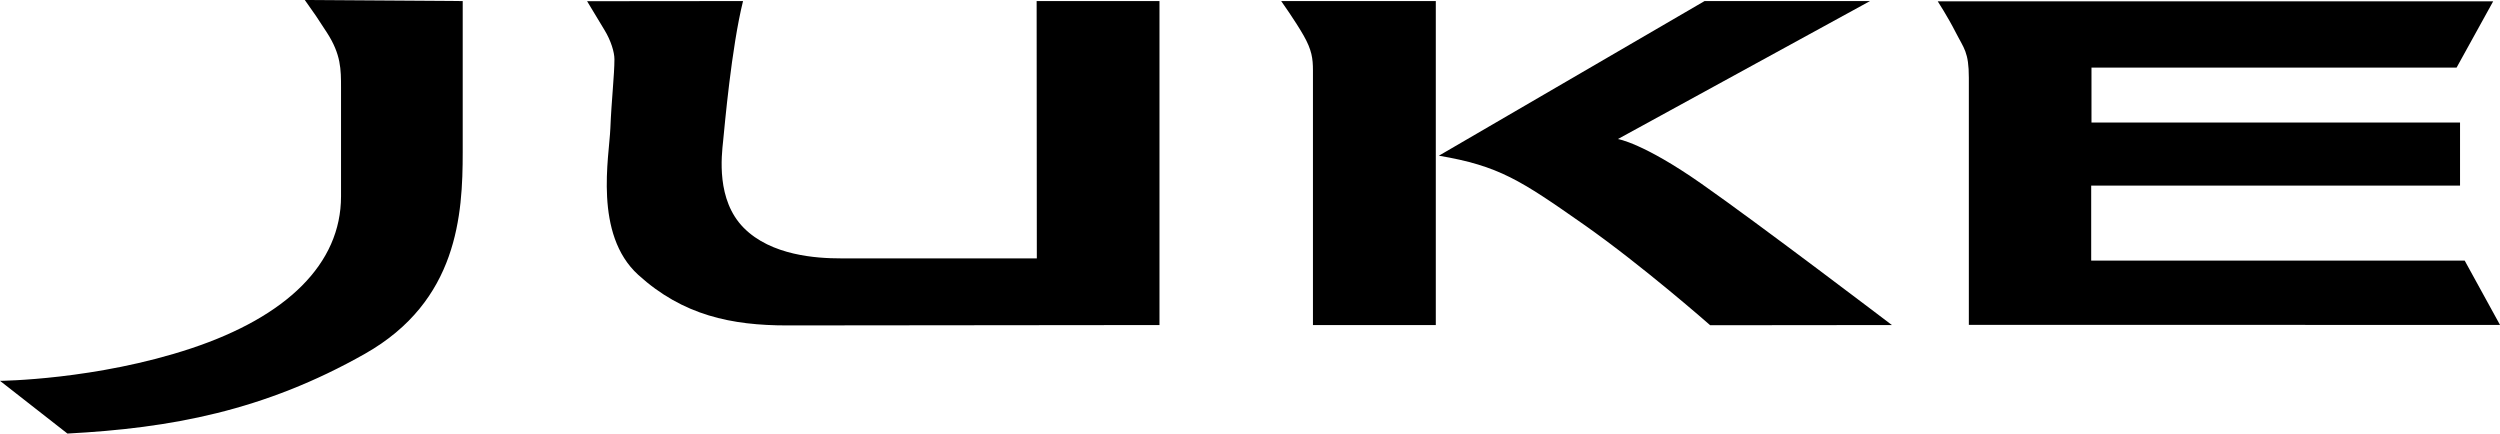
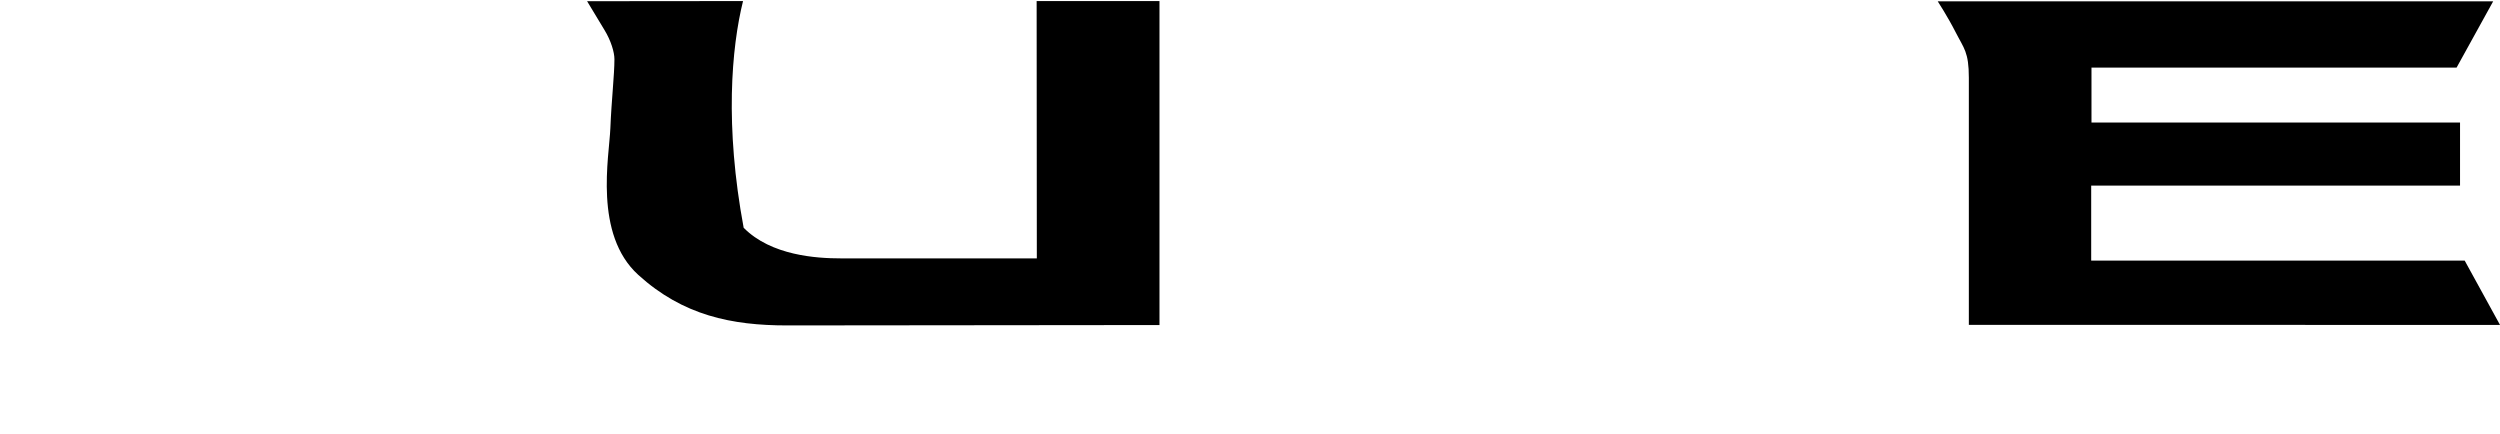
<svg xmlns="http://www.w3.org/2000/svg" width="736.17pt" height="127.67pt" viewBox="0 0 736.17 127.67" version="1.1">
  <defs>
    <clipPath id="clip1">
-       <path d="M 0 0 L 137 0 L 137 127.672 L 0 127.672 Z M 0 0 " />
-     </clipPath>
+       </clipPath>
    <clipPath id="clip2">
      <path d="M 570 0 L 736.172 0 L 736.172 96 L 570 96 Z M 570 0 " />
    </clipPath>
  </defs>
  <g id="surface1">
    <g clip-path="url(#clip1)" clip-rule="nonzero">
-       <path style=" stroke:none;fill-rule:nonzero;fill:rgb(0%,0%,0%);fill-opacity:1;" d="M 0 112.145 C 0 112.145 28.301 111.914 56.375 102.559 C 84.445 93.203 100.422 77.684 100.422 57.824 L 100.422 25.875 C 100.422 20.398 100.422 16.062 96.312 9.668 C 93.641 5.516 92.461 3.766 89.754 0 L 136.254 0.312 L 136.254 44.816 C 136.254 63.078 134.883 88.637 107.496 104.16 C 77.719 121.031 50.211 126.066 19.855 127.668 L 0 112.145 " />
-     </g>
-     <path style=" stroke:none;fill-rule:nonzero;fill:rgb(0%,0%,0%);fill-opacity:1;" d="M 172.883 0.355 C 172.883 0.355 176.137 5.789 178.02 8.871 C 179.902 11.953 180.93 15.375 180.93 17.426 C 180.93 22.051 180.07 29.41 179.73 37.801 C 179.387 46.184 174.777 68.961 187.945 80.938 C 201.125 92.918 215.508 95.828 231.766 95.828 C 248.027 95.828 341.43 95.715 341.43 95.715 L 341.43 0.312 L 305.258 0.312 L 305.312 76.082 L 247.512 76.082 C 240.551 76.082 227.09 75.285 218.984 67.07 C 210.883 58.855 212.477 45.957 212.938 41.508 C 213.391 37.059 215.379 14.117 218.801 0.312 L 172.883 0.355 " />
-     <path style=" stroke:none;fill-rule:nonzero;fill:rgb(0%,0%,0%);fill-opacity:1;" d="M 386.621 95.715 L 386.621 20.742 C 386.621 17.203 386.277 14.695 383.879 10.469 C 381.484 6.246 377.266 0.312 377.266 0.312 L 422.797 0.312 L 422.797 95.715 L 386.621 95.715 " />
-     <path style=" stroke:none;fill-rule:nonzero;fill:rgb(0%,0%,0%);fill-opacity:1;" d="M 423.703 45.848 L 501.934 0.316 L 550.656 0.316 L 476.426 40.941 C 476.426 40.941 483.848 42.078 500.961 54.062 C 518.086 66.043 557.105 95.715 557.105 95.715 L 503.59 95.77 C 503.59 95.77 483.68 78.242 466.27 66.043 C 447.781 53.094 441.395 48.84 423.703 45.848 " />
+       </g>
+     <path style=" stroke:none;fill-rule:nonzero;fill:rgb(0%,0%,0%);fill-opacity:1;" d="M 172.883 0.355 C 172.883 0.355 176.137 5.789 178.02 8.871 C 179.902 11.953 180.93 15.375 180.93 17.426 C 180.93 22.051 180.07 29.41 179.73 37.801 C 179.387 46.184 174.777 68.961 187.945 80.938 C 201.125 92.918 215.508 95.828 231.766 95.828 C 248.027 95.828 341.43 95.715 341.43 95.715 L 341.43 0.312 L 305.258 0.312 L 305.312 76.082 L 247.512 76.082 C 240.551 76.082 227.09 75.285 218.984 67.07 C 213.391 37.059 215.379 14.117 218.801 0.312 L 172.883 0.355 " />
    <g clip-path="url(#clip2)" clip-rule="nonzero">
      <path style=" stroke:none;fill-rule:nonzero;fill:rgb(0%,0%,0%);fill-opacity:1;" d="M 579.762 95.66 L 579.762 22.91 C 579.762 15.289 578.301 14.262 575.906 9.555 C 573.508 4.848 570.605 0.398 570.605 0.398 L 734.156 0.398 L 723.379 19.914 L 615.875 19.914 L 615.875 36.09 L 724.402 36.09 L 724.402 54.66 L 615.789 54.66 L 615.789 76.738 L 725.77 76.738 L 736.172 95.68 L 579.762 95.66 " />
    </g>
  </g>
</svg>